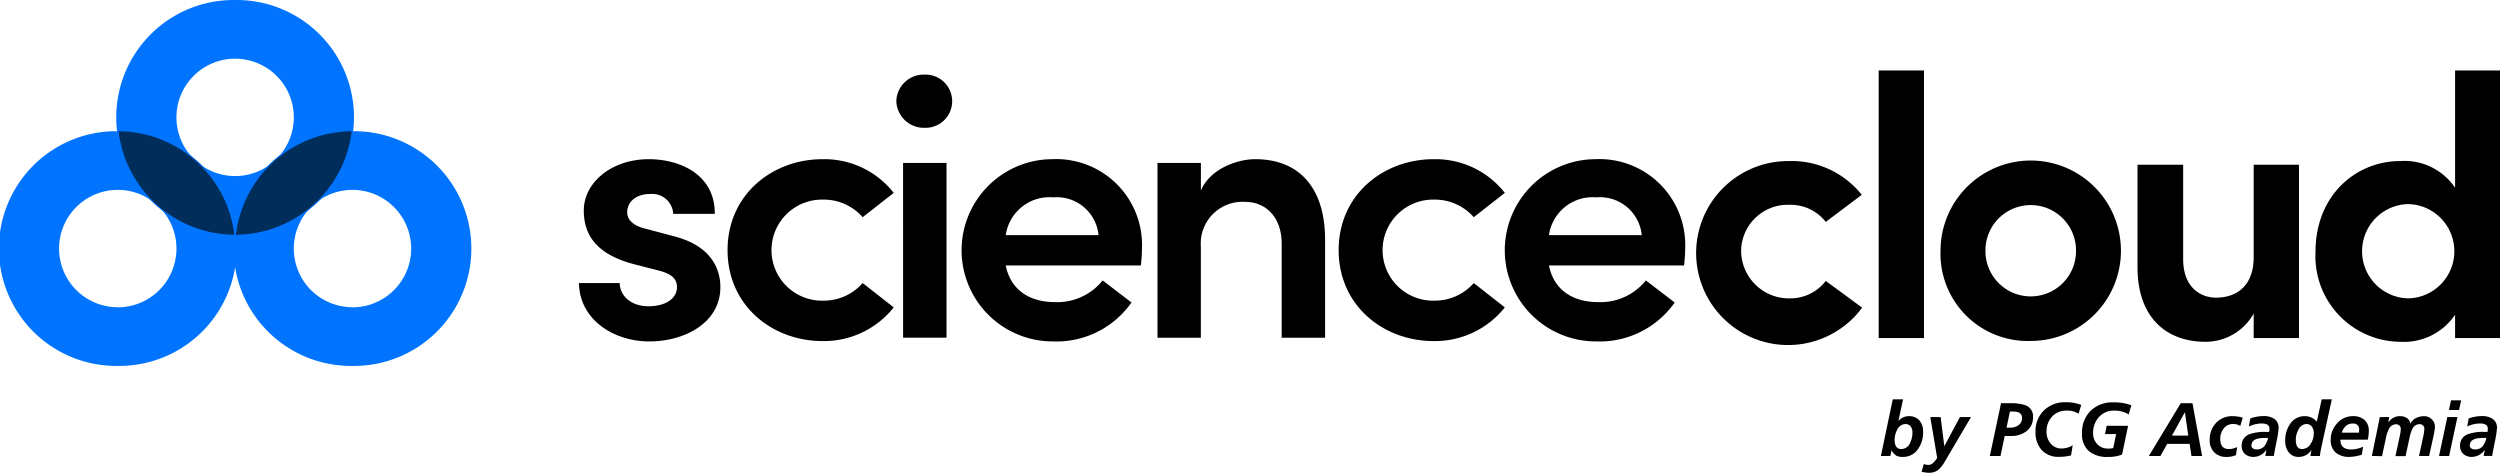
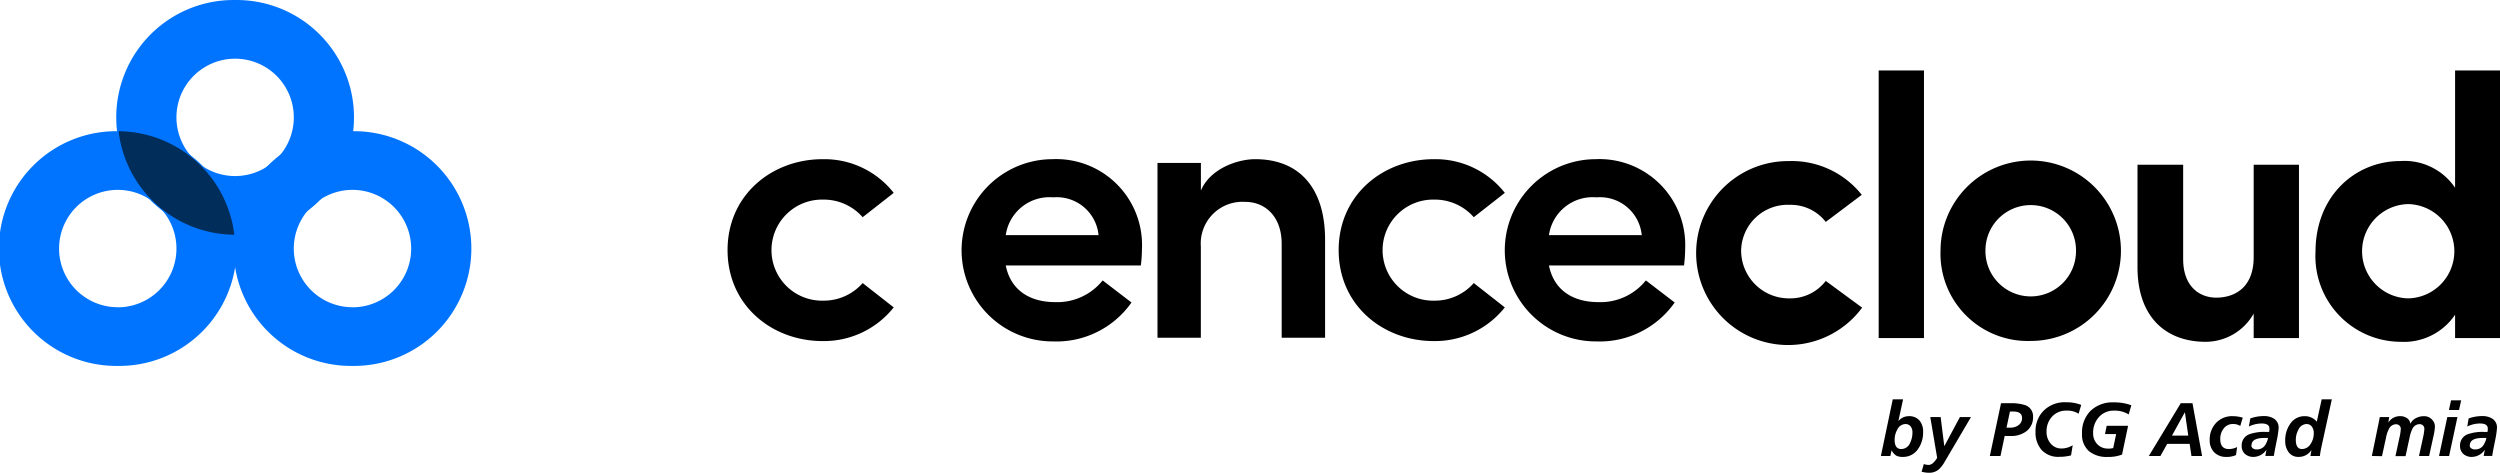
<svg xmlns="http://www.w3.org/2000/svg" width="211.523" height="40" viewBox="0 0 211.523 40">
  <defs>
    <style>.a{fill:#0074ff;}.b{fill:#002d59;}</style>
  </defs>
  <path class="a" d="M257.78,138.8a9.93,9.93,0,1,0-.069,19.859h.138a9.93,9.93,0,1,0-.069-19.859Zm0,14.894a4.965,4.965,0,1,1,4.965-4.965A4.965,4.965,0,0,1,257.78,153.7Z" transform="translate(-227.957 -127.699)" />
  <path class="a" d="M9.536,138.8a9.93,9.93,0,1,0-.069,19.859H9.6A9.93,9.93,0,1,0,9.536,138.8Zm0,14.894a4.965,4.965,0,1,1,4.965-4.965A4.965,4.965,0,0,1,9.536,153.7Z" transform="translate(0.428 -127.699)" />
  <path class="a" d="M133.656,0a9.93,9.93,0,1,0-.069,19.859h.138A9.93,9.93,0,1,0,133.656,0Zm0,14.894a4.965,4.965,0,1,1,4.965-4.965,4.965,4.965,0,0,1-4.965,4.965Z" transform="translate(-113.762 0.002)" />
  <path class="b" d="M124.98,138.808a9.932,9.932,0,0,0,9.792,8.755,9.932,9.932,0,0,0-9.792-8.755" transform="translate(-114.947 -127.703)" />
-   <path class="b" d="M258.892,138.808a9.932,9.932,0,0,0-9.792,8.755,9.932,9.932,0,0,0,9.792-8.755" transform="translate(-229.138 -127.703)" />
  <path d="M1989.717,422.324h.874l-.4,1.841a1.147,1.147,0,0,1,.883-.415,1.13,1.13,0,0,1,.911.375,1.447,1.447,0,0,1,.3.961,2.4,2.4,0,0,1-.427,1.439,1.5,1.5,0,0,1-1.286.671,1.165,1.165,0,0,1-.546-.1,1.145,1.145,0,0,1-.4-.446h-.013l-.1.468h-.8Zm.159,3.433q0,.774.562.774a.812.812,0,0,0,.743-.515,1.958,1.958,0,0,0,.2-.9.788.788,0,0,0-.15-.5.547.547,0,0,0-.449-.2.781.781,0,0,0-.674.456A1.732,1.732,0,0,0,1989.876,425.757Z" transform="translate(-1829.572 -388.538)" />
  <path d="M2032.658,441.089h.877l.306,2.45h.012l1.311-2.45h.939l-2.232,3.792a2.551,2.551,0,0,1-.481.627,1.234,1.234,0,0,1-.83.294,2.385,2.385,0,0,1-.637-.09l.19-.652a1.076,1.076,0,0,0,.378.078.562.562,0,0,0,.356-.125,1.932,1.932,0,0,0,.393-.471Z" transform="translate(-1869.338 -405.802)" />
  <path d="M2105.388,429.227l-.356,1.695h-.9l.946-4.463h.755a3.776,3.776,0,0,1,1.286.162.982.982,0,0,1,.668,1,1.447,1.447,0,0,1-.568,1.211,2.1,2.1,0,0,1-1.317.4Zm.443-2.063-.287,1.361h.318a1.153,1.153,0,0,0,.683-.2.717.717,0,0,0,.312-.615q0-.549-.746-.549Z" transform="translate(-1935.773 -392.342)" />
  <path d="M2156.259,425.74l-.221.746a1.776,1.776,0,0,0-1.024-.262,1.592,1.592,0,0,0-1.216.5,1.815,1.815,0,0,0-.473,1.294,1.469,1.469,0,0,0,.344.986,1.161,1.161,0,0,0,.93.424,1.808,1.808,0,0,0,.939-.275l-.141.858a3.826,3.826,0,0,1-1.011.122,1.885,1.885,0,0,1-1.5-.606,2.216,2.216,0,0,1-.493-1.511,2.426,2.426,0,0,1,.687-1.788,2.517,2.517,0,0,1,1.873-.712A3.447,3.447,0,0,1,2156.259,425.74Z" transform="translate(-1980.168 -391.481)" />
  <path d="M2205.8,425.767l-.225.774a2.226,2.226,0,0,0-1.239-.321,1.647,1.647,0,0,0-1.292.559,1.946,1.946,0,0,0-.478,1.348,1.3,1.3,0,0,0,.343.921,1.2,1.2,0,0,0,.915.381,1.363,1.363,0,0,0,.44-.044l.25-1.183h-.946l.147-.7h1.81l-.512,2.434a3.109,3.109,0,0,1-1.2.2,2.389,2.389,0,0,1-1.586-.474,1.867,1.867,0,0,1-.6-1.508,2.57,2.57,0,0,1,.733-1.929,2.675,2.675,0,0,1,1.945-.705A4.123,4.123,0,0,1,2205.8,425.767Z" transform="translate(-2025.468 -391.476)" />
  <path d="M2272.251,430.921l2.7-4.463h.993l.812,4.463h-.9l-.153-1.024h-1.9l-.571,1.024Zm3.031-3.67-1.074,1.944h1.379l-.281-1.944Z" transform="translate(-2090.439 -392.342)" />
  <path d="M2339.387,440.281l-.212.7a1.117,1.117,0,0,0-.624-.165.948.948,0,0,0-.79.4,1.373,1.373,0,0,0-.278.861q0,.858.727.858a1.553,1.553,0,0,0,.7-.169l-.094.677a1.872,1.872,0,0,1-.827.156,1.358,1.358,0,0,1-1.016-.39,1.407,1.407,0,0,1-.382-1.03,2.041,2.041,0,0,1,.527-1.445,1.851,1.851,0,0,1,1.417-.581A2.912,2.912,0,0,1,2339.387,440.281Z" transform="translate(-2149.629 -404.941)" />
  <path d="M2372.435,443.524l.09-.505h-.012a1.337,1.337,0,0,1-1.061.584,1.064,1.064,0,0,1-.733-.244.884.884,0,0,1-.284-.7.992.992,0,0,1,.708-.993,3.778,3.778,0,0,1,1.311-.178h.3a1.025,1.025,0,0,0,.028-.281q0-.431-.659-.431a2.5,2.5,0,0,0-1.08.256l.119-.683a3.393,3.393,0,0,1,1.121-.2,1.588,1.588,0,0,1,.886.219.889.889,0,0,1,.39.8,7.746,7.746,0,0,1-.171,1.111q-.2,1-.231,1.242Zm-1.183-.9a.3.3,0,0,0,.137.259.5.5,0,0,0,.3.087.828.828,0,0,0,.677-.287,1.769,1.769,0,0,0,.3-.683h-.3q-1.1,0-1.1.624Z" transform="translate(-2180.767 -404.945)" />
  <path d="M2419.562,422.324h.858l-.889,4.067q-.078.362-.122.727h-.8l.084-.487h-.012a1.258,1.258,0,0,1-1.077.565,1,1,0,0,1-.855-.418,1.561,1.561,0,0,1-.274-.952,2.409,2.409,0,0,1,.409-1.408,1.441,1.441,0,0,1,1.245-.668,1.3,1.3,0,0,1,1.018.465Zm-1.292,2.091a.779.779,0,0,0-.68.484,1.759,1.759,0,0,0-.218.852q0,.78.524.78a.863.863,0,0,0,.733-.44,1.6,1.6,0,0,0,.262-.9.916.916,0,0,0-.147-.534A.542.542,0,0,0,2418.27,424.415Z" transform="translate(-2223.125 -388.538)" />
-   <path d="M2467.726,442.14h-2.319q0,.83.915.83a2.4,2.4,0,0,0,1.008-.237l-.109.677a3.611,3.611,0,0,1-1.048.187,1.706,1.706,0,0,1-1.146-.353,1.351,1.351,0,0,1-.437-1.086,2.023,2.023,0,0,1,.531-1.389,1.734,1.734,0,0,1,1.342-.618,1.425,1.425,0,0,1,.977.312,1.187,1.187,0,0,1,.372.939A3.562,3.562,0,0,1,2467.726,442.14Zm-2.2-.59h1.448a1.206,1.206,0,0,0,.021-.222.484.484,0,0,0-.543-.552.841.841,0,0,0-.6.219A1.437,1.437,0,0,0,2465.522,441.551Z" transform="translate(-2267.39 -404.94)" />
  <path d="M2508.127,443.516l.6-2.928c.014-.075.038-.2.069-.365h.8l-.078.443h.016a1.141,1.141,0,0,1,1.008-.518.96.96,0,0,1,.549.162.63.63,0,0,1,.287.462h.016a1.039,1.039,0,0,1,.487-.471,1.46,1.46,0,0,1,.668-.153.893.893,0,0,1,.643.264.854.854,0,0,1,.271.635,5.248,5.248,0,0,1-.147.9l-.346,1.573h-.855l.347-1.6a4.086,4.086,0,0,0,.106-.7.375.375,0,0,0-.117-.287.4.4,0,0,0-.286-.109.677.677,0,0,0-.611.4,2.918,2.918,0,0,0-.237.737l-.34,1.567h-.855l.346-1.6a4.086,4.086,0,0,0,.106-.7.373.373,0,0,0-.117-.287.4.4,0,0,0-.285-.109.677.677,0,0,0-.605.4,2.73,2.73,0,0,0-.243.734l-.34,1.567Z" transform="translate(-2307.445 -404.936)" />
  <path d="M2579.173,428.087l.7-3.293h.858l-.706,3.293Zm.836-3.892.181-.818h.855l-.178.818Z" transform="translate(-2372.808 -389.507)" />
  <path d="M2603.359,443.524l.091-.505h-.012a1.337,1.337,0,0,1-1.061.584,1.065,1.065,0,0,1-.733-.244.884.884,0,0,1-.284-.7.992.992,0,0,1,.708-.993,3.78,3.78,0,0,1,1.311-.178h.3a1.035,1.035,0,0,0,.028-.281q0-.431-.658-.431a2.5,2.5,0,0,0-1.08.256l.119-.683a3.392,3.392,0,0,1,1.12-.2,1.589,1.589,0,0,1,.886.219.889.889,0,0,1,.39.8,7.723,7.723,0,0,1-.172,1.111q-.2,1-.231,1.242Zm-1.183-.9a.3.3,0,0,0,.137.259.5.5,0,0,0,.3.087.829.829,0,0,0,.677-.287,1.773,1.773,0,0,0,.3-.683h-.3q-1.1,0-1.1.624Z" transform="translate(-2393.217 -404.945)" />
-   <path d="M611.877,178.838h3.451c0,1.013.886,1.963,2.438,1.963,1.456,0,2.406-.665,2.406-1.615,0-.823-.633-1.2-1.742-1.456l-1.963-.507c-3.325-.887-4.18-2.66-4.18-4.528,0-2.311,2.28-4.338,5.509-4.338,2.628,0,5.6,1.3,5.573,4.623h-3.515a1.784,1.784,0,0,0-1.963-1.678c-1.14,0-1.932.633-1.932,1.551,0,.76.728,1.2,1.583,1.393l2.375.633c3.325.855,3.926,2.945,3.926,4.306,0,3.008-3.008,4.591-6.016,4.591C614.885,183.777,611.94,182,611.877,178.838Z" transform="translate(-562.893 -154.888)" />
  <path d="M769.053,176.051c0-4.686,3.768-7.694,8.043-7.694a7.453,7.453,0,0,1,6.016,2.85l-2.628,2.058a4.376,4.376,0,0,0-3.325-1.488,4.276,4.276,0,1,0,0,8.549,4.377,4.377,0,0,0,3.325-1.488l2.628,2.058a7.545,7.545,0,0,1-6.016,2.85C772.821,183.746,769.053,180.738,769.053,176.051Z" transform="translate(-707.495 -154.888)" />
-   <path d="M947.554,81.155a2.314,2.314,0,0,1,2.406-2.248,2.251,2.251,0,1,1,0,4.5A2.334,2.334,0,0,1,947.554,81.155Zm.57,5.224H951.8v14.787h-3.673Z" transform="translate(-871.716 -72.594)" />
  <path d="M1031.018,177.35h-11.431c.412,2.058,1.995,3.1,4.18,3.1a4.922,4.922,0,0,0,4.021-1.836l2.438,1.868a7.753,7.753,0,0,1-6.649,3.293,7.71,7.71,0,1,1-.032-15.42,7.264,7.264,0,0,1,7.568,7.568A12.381,12.381,0,0,1,1031.018,177.35Zm-3.578-2.565a3.55,3.55,0,0,0-3.831-3.2,3.738,3.738,0,0,0-4.021,3.2Z" transform="translate(-934.492 -154.888)" />
  <path d="M1237.88,175.161v8.3h-3.673v-7.948c0-2.343-1.425-3.546-3.071-3.546a3.53,3.53,0,0,0-3.768,3.768v7.726H1223.7V168.67h3.673v2.343c.76-1.837,3.071-2.66,4.591-2.66C1235.759,168.353,1237.88,170.855,1237.88,175.161Z" transform="translate(-1125.766 -154.885)" />
  <path d="M1415.372,176.051c0-4.686,3.768-7.694,8.043-7.694a7.452,7.452,0,0,1,6.016,2.85l-2.628,2.058a4.377,4.377,0,0,0-3.325-1.488,4.276,4.276,0,1,0,0,8.549,4.377,4.377,0,0,0,3.325-1.488l2.628,2.058a7.545,7.545,0,0,1-6.016,2.85C1419.14,183.746,1415.372,180.738,1415.372,176.051Z" transform="translate(-1302.109 -154.888)" />
  <path d="M1605.507,177.35h-11.43c.412,2.058,1.995,3.1,4.18,3.1a4.922,4.922,0,0,0,4.021-1.836l2.438,1.868a7.752,7.752,0,0,1-6.649,3.293,7.71,7.71,0,1,1-.032-15.42,7.264,7.264,0,0,1,7.568,7.568A12.354,12.354,0,0,1,1605.507,177.35Zm-3.578-2.565a3.55,3.55,0,0,0-3.831-3.2,3.738,3.738,0,0,0-4.021,3.2Z" transform="translate(-1463.022 -154.888)" />
  <path d="M1801.444,170.329a7.571,7.571,0,0,1,6.093,2.858l-3.046,2.292a3.752,3.752,0,0,0-3.046-1.445,3.941,3.941,0,0,0-4.114,3.894,4.046,4.046,0,0,0,4.114,4.02,3.78,3.78,0,0,0,3.046-1.476l3.078,2.261a7.782,7.782,0,1,1-6.124-12.4Z" transform="translate(-1650.015 -156.703)" />
  <path d="M1986.527,74.543h3.832V97.186h-3.832Z" transform="translate(-1827.573 -68.58)" />
  <path d="M2051.939,177.4a7.632,7.632,0,1,1,7.631,7.663A7.382,7.382,0,0,1,2051.939,177.4Zm11.463,0a3.831,3.831,0,1,0-7.663,0,3.832,3.832,0,1,0,7.663,0Z" transform="translate(-1887.752 -156.216)" />
  <path d="M2270.078,174.254h3.832V188.92h-3.832v-2.073a4.677,4.677,0,0,1-4.051,2.387c-3.455,0-5.779-2.167-5.779-6.312v-8.668h3.863v7.977c0,2.387,1.445,3.266,2.795,3.266,1.6,0,3.172-.879,3.172-3.423Z" transform="translate(-2079.396 -160.314)" />
  <path d="M2460.337,95.207a5.221,5.221,0,0,1-4.617,2.293,7.242,7.242,0,0,1-7.192-7.632c0-4.679,3.329-7.663,7.192-7.663a5.163,5.163,0,0,1,4.617,2.261V74.543h3.8V97.186h-3.8Zm-3.989-9.359a3.99,3.99,0,0,0,0,7.977,3.989,3.989,0,0,0,0-7.977Z" transform="translate(-2252.614 -68.58)" />
</svg>